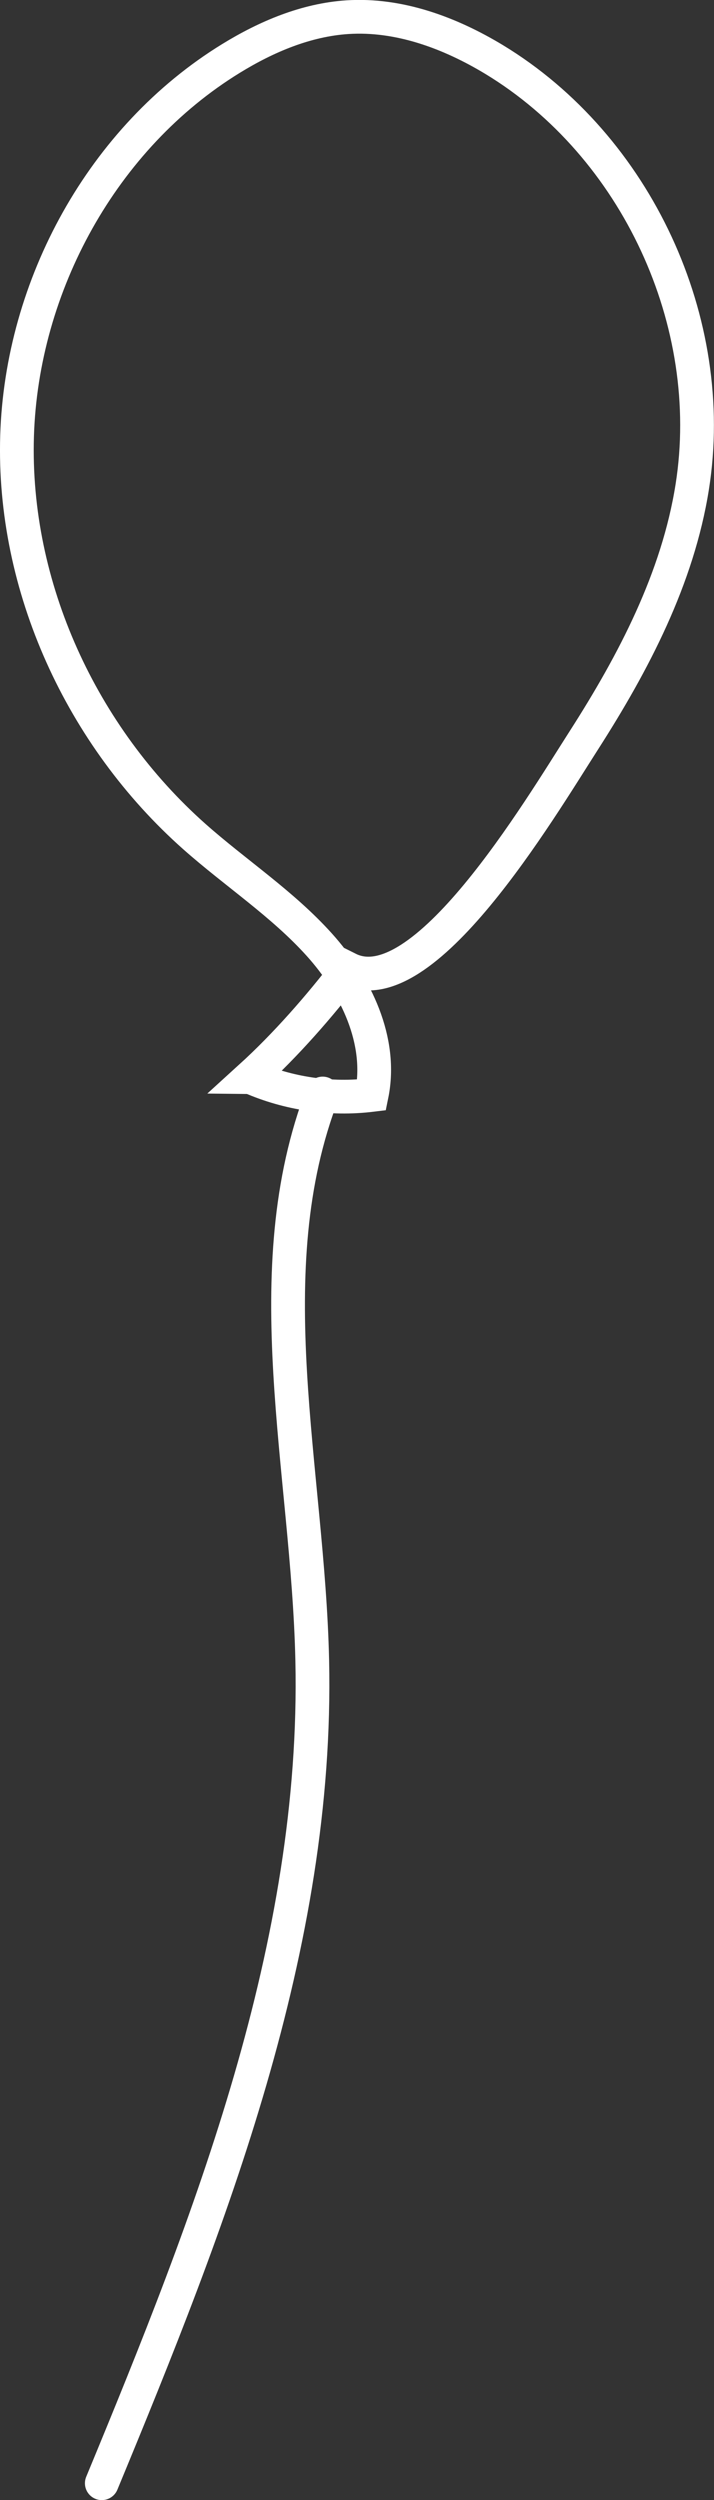
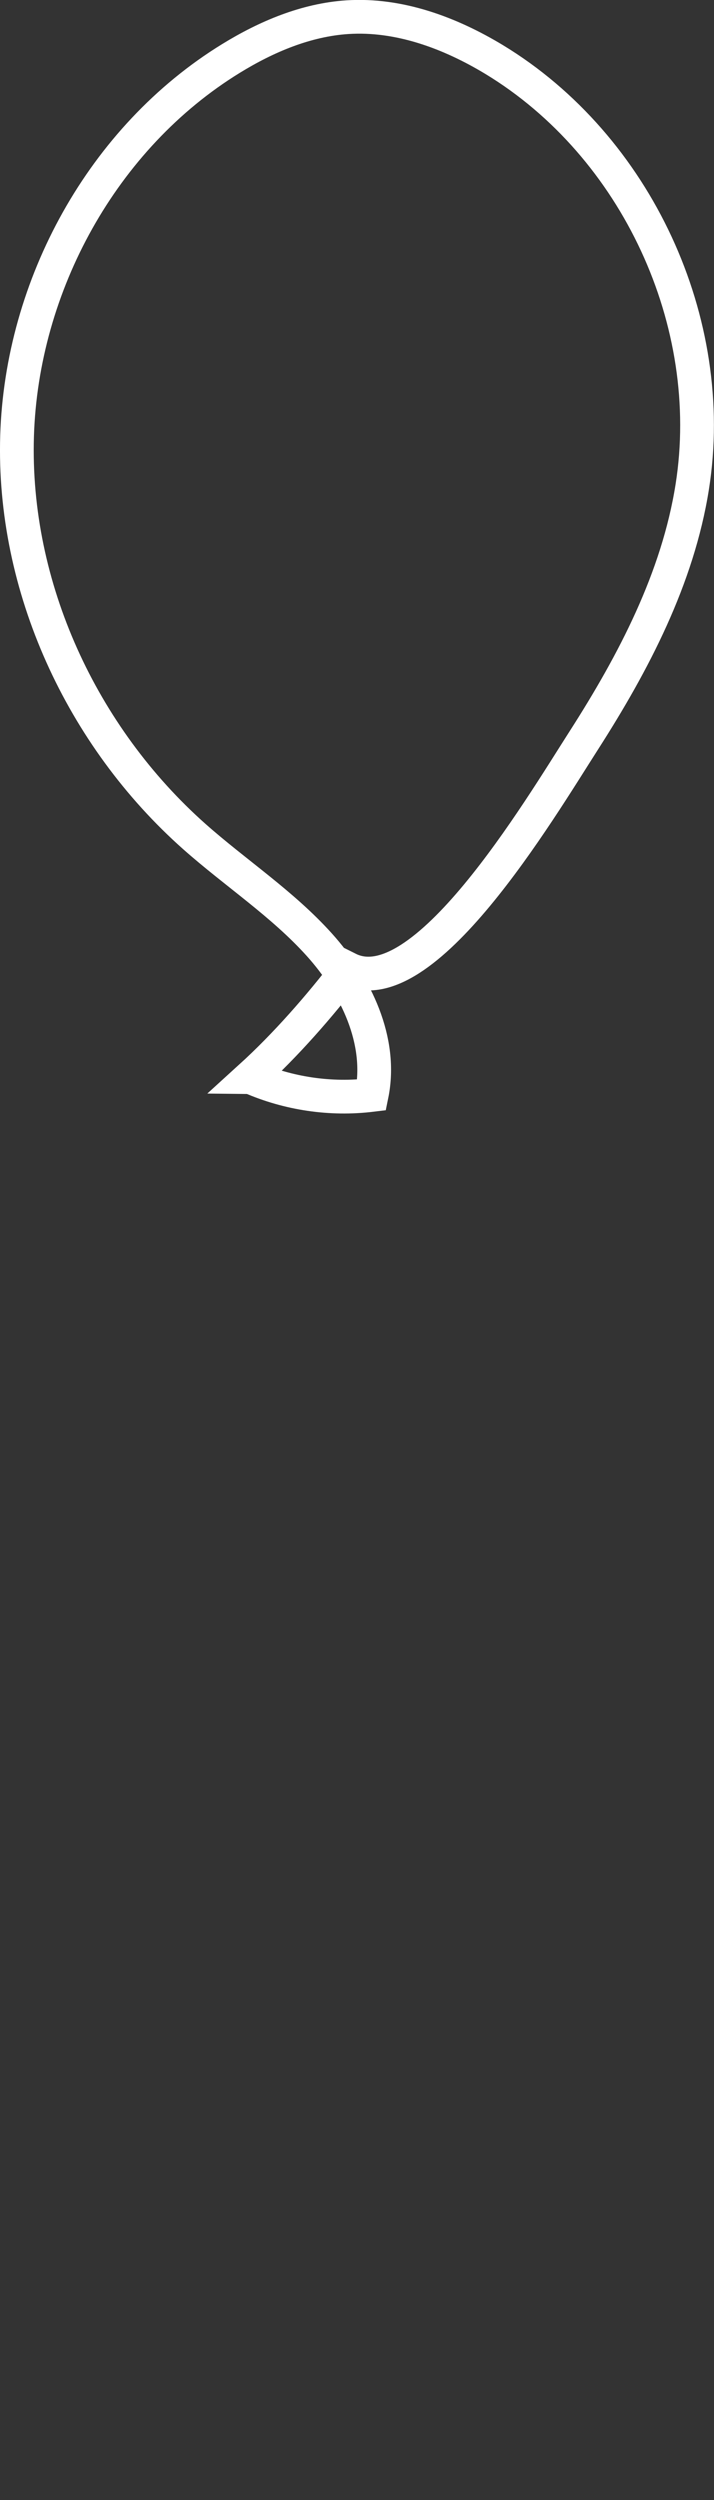
<svg xmlns="http://www.w3.org/2000/svg" id="_レイヤー_2" viewBox="0 0 68.6 240.1">
  <rect x="0" y="0" width="68.6" height="240.1" fill="#333333" stroke="none" />
  <defs>
    <style>.cls-1{fill:none;stroke:#fff;stroke-linecap:round;stroke-miterlimit:10;stroke-width:3.24px;}</style>
  </defs>
  <g id="_レイヤー_1-2">
    <g>
      <path class="cls-1" d="M24.07,103.45c3.64,1.59,7.7,2.19,11.64,1.71,1.06-5.18-1.5-10.51-5.04-14.44s-8.03-6.86-11.99-10.37C7.85,70.74,1.2,56.36,1.64,41.88,2.08,27.41,9.86,13.19,22.2,5.61c3.4-2.09,7.2-3.7,11.18-3.96,4.96-.32,9.85,1.5,14.1,4.07,13.68,8.3,21.53,25.24,19.03,41.04-1.39,8.78-5.62,16.86-10.42,24.35-4.36,6.81-15.46,25.53-22.63,21.94-2.74,3.57-5.98,7.29-9.4,10.4Z" />
-       <path class="cls-1" d="M31,105.02c-6.6,17.08-1.4,36.15-1,54.46,.6,27.39-9.74,53.7-20.22,79.01" />
    </g>
  </g>
</svg>